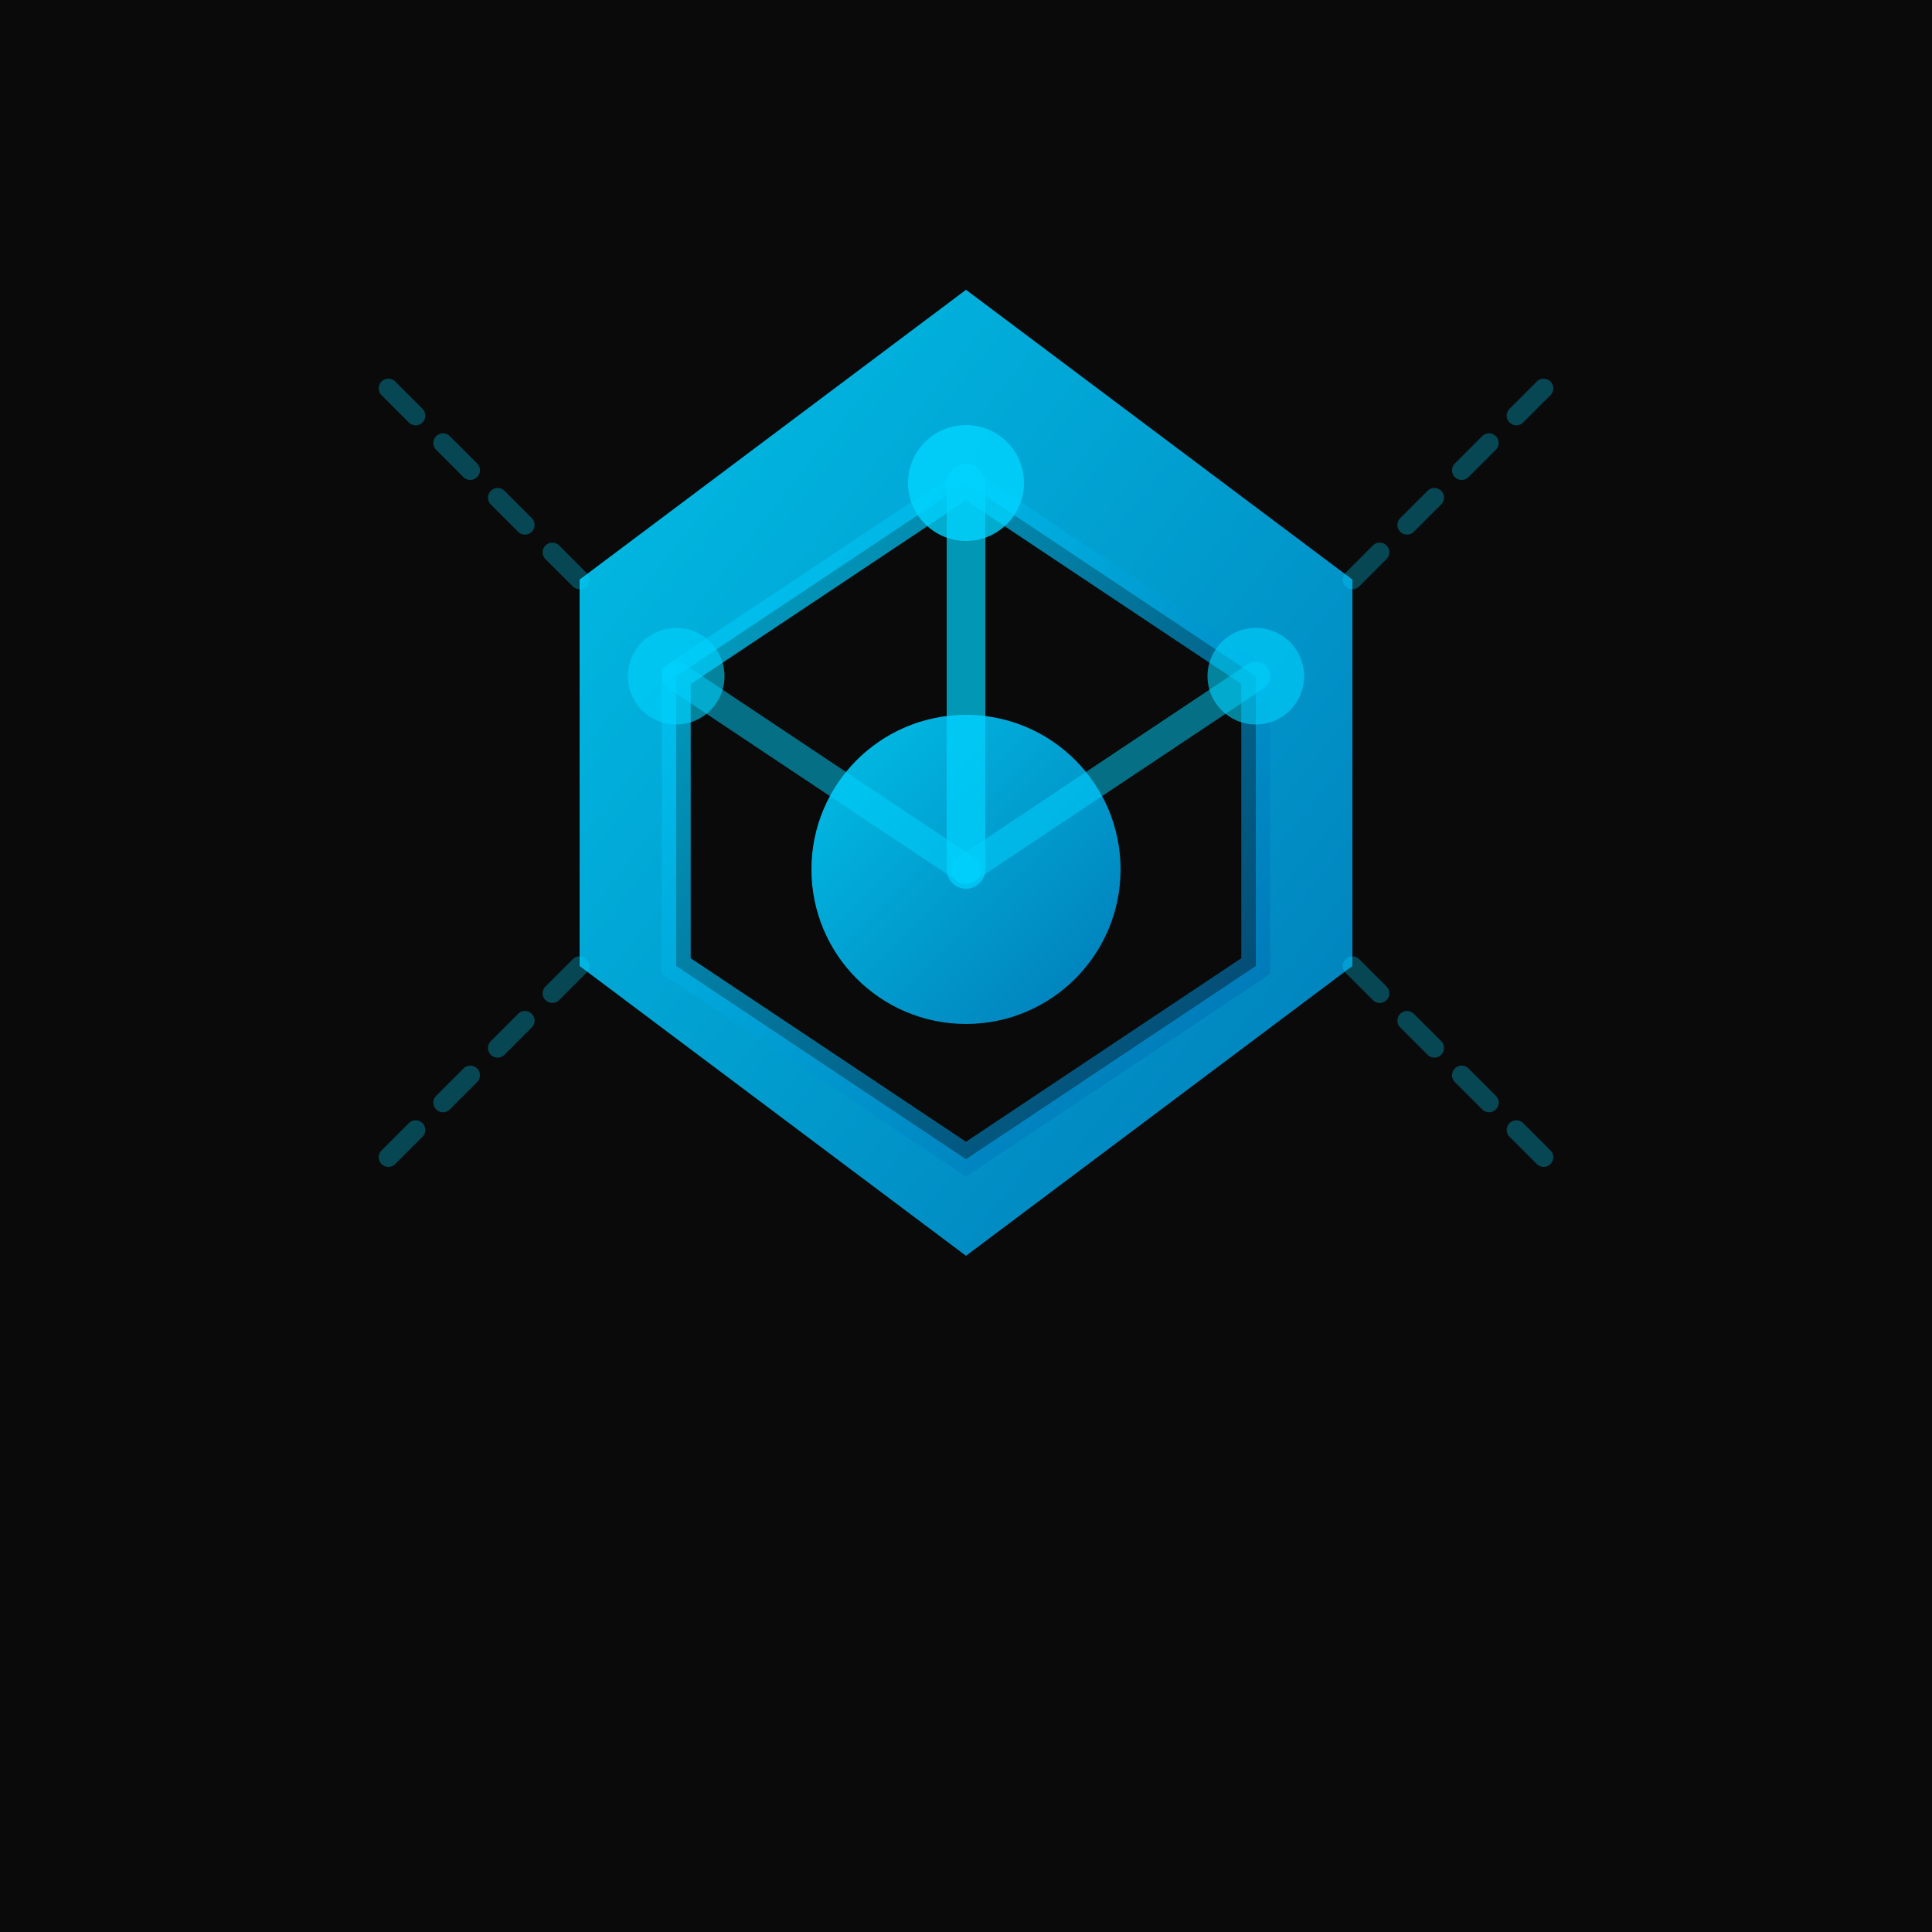
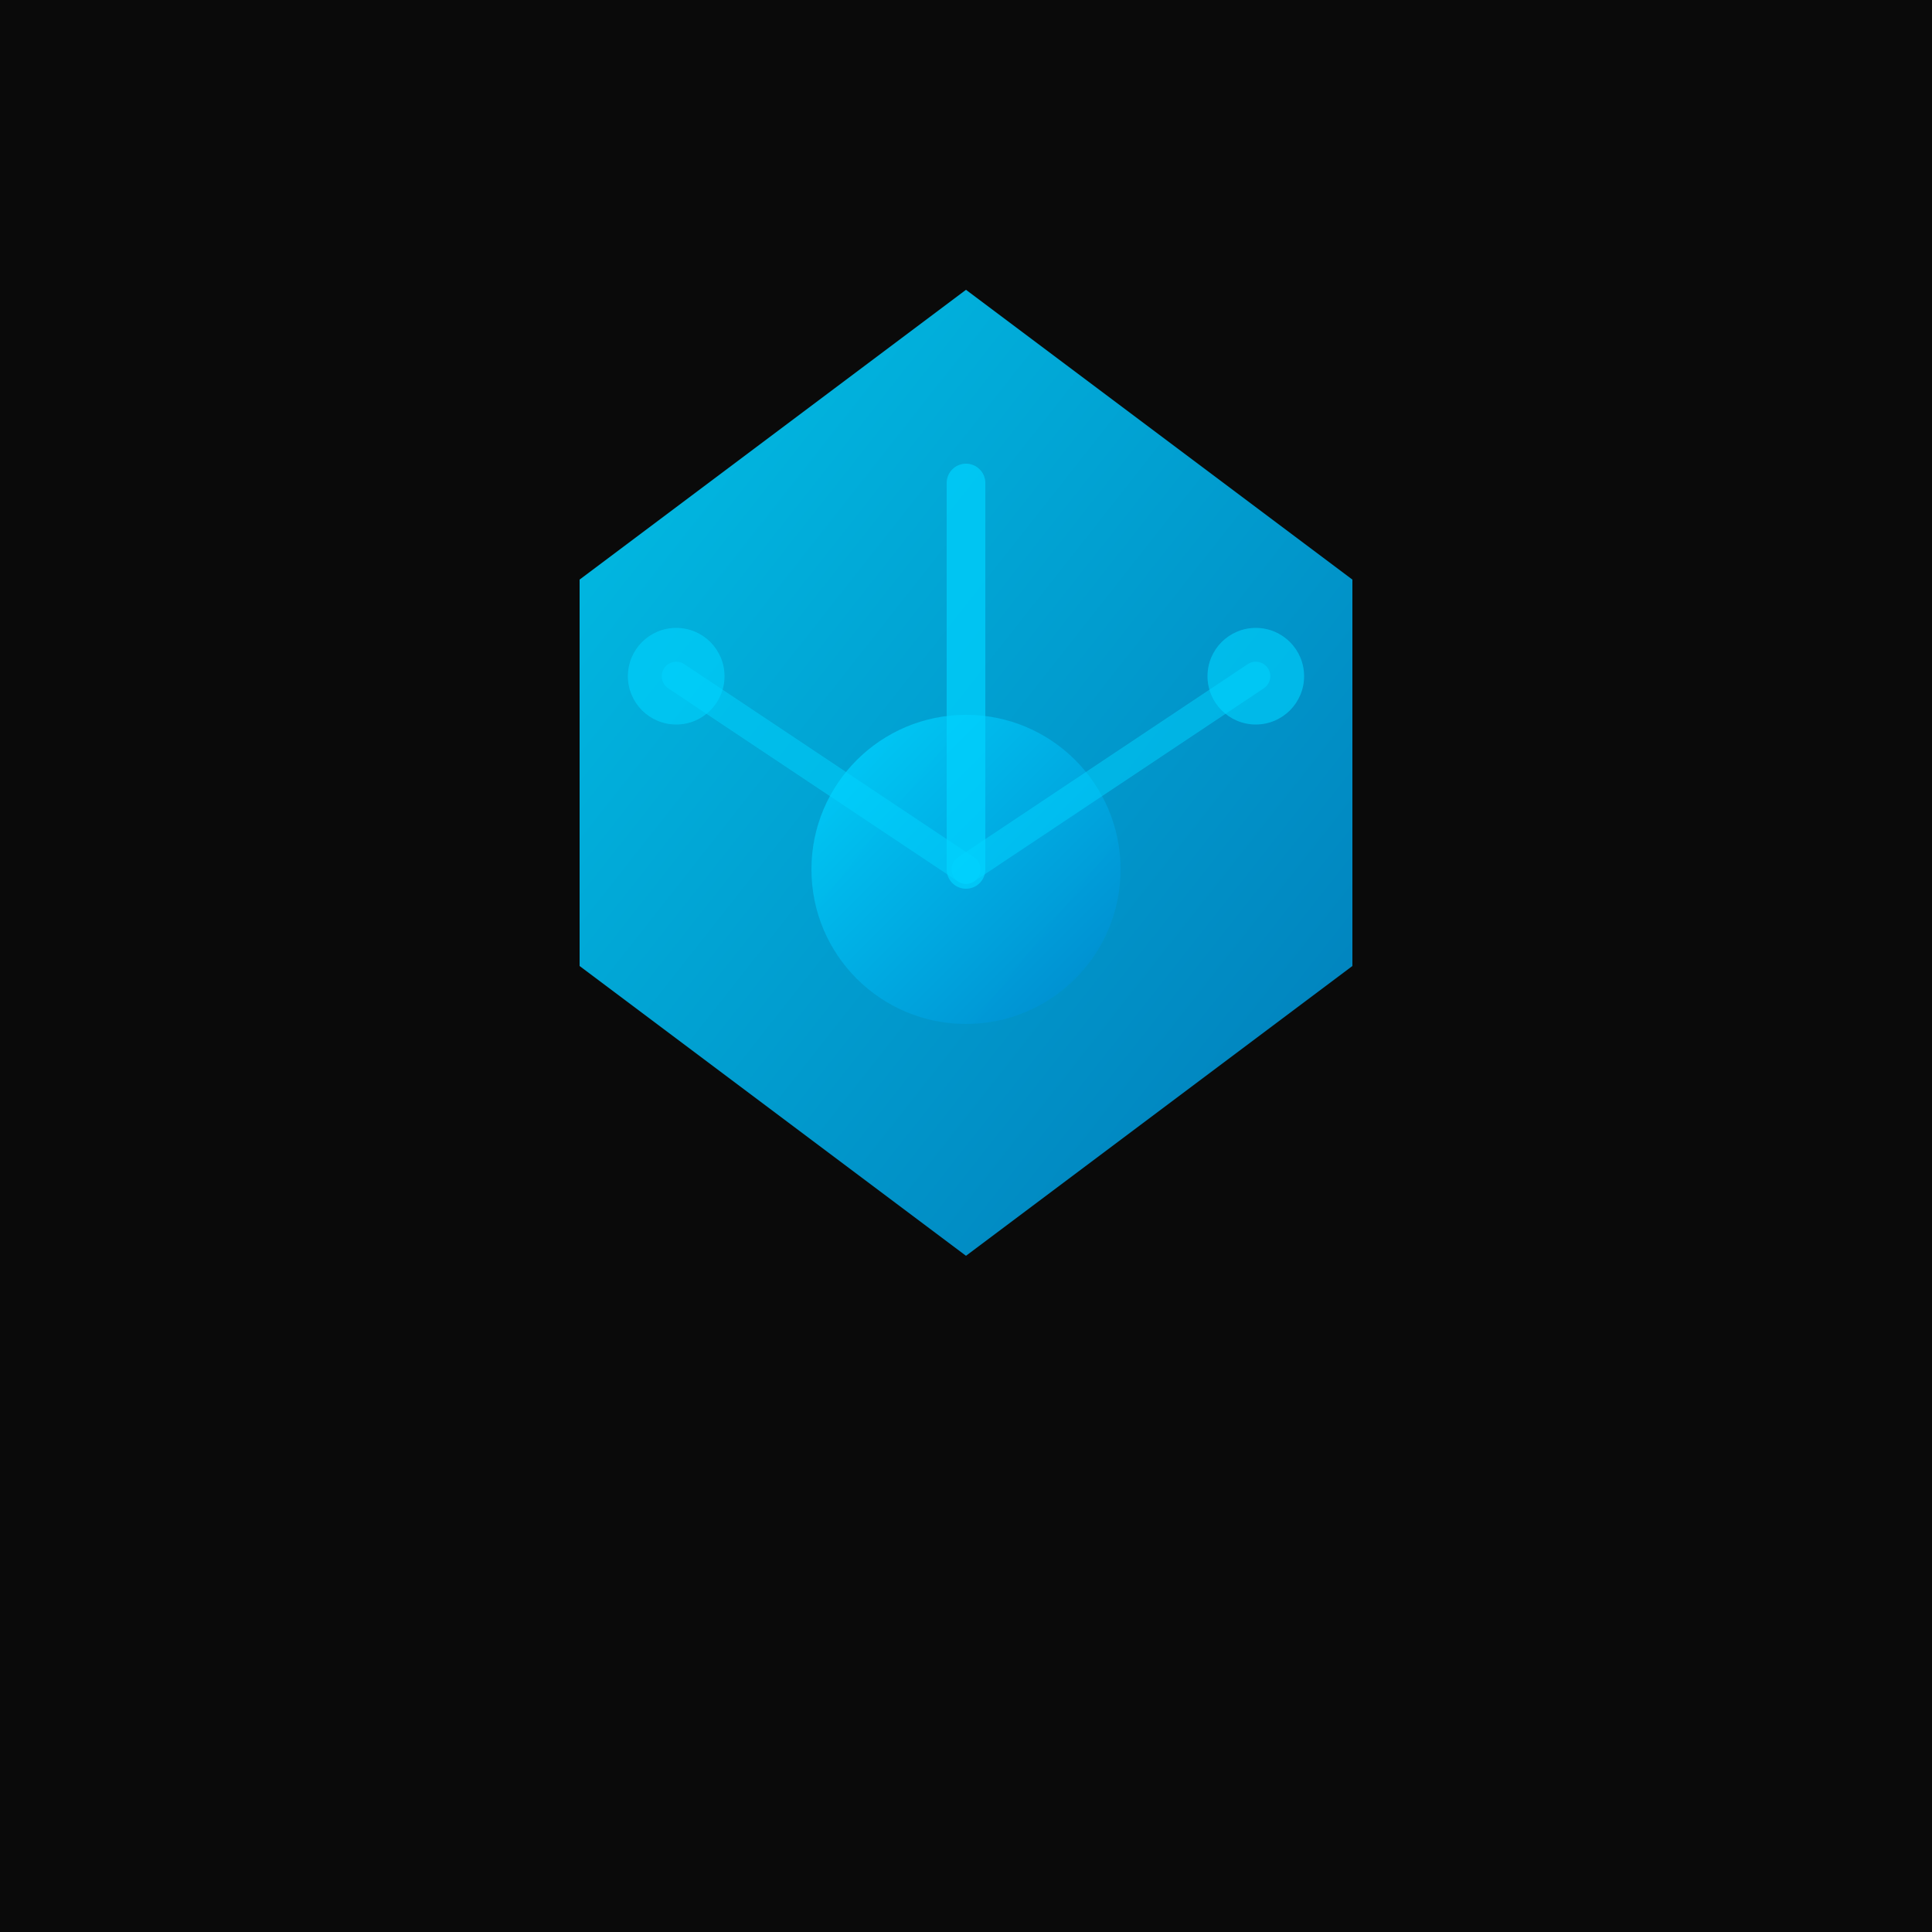
<svg xmlns="http://www.w3.org/2000/svg" viewBox="0 0 100 100" fill="none">
  <defs>
    <linearGradient id="faviconGradient1" x1="0%" y1="0%" x2="100%" y2="100%">
      <stop offset="0%" stop-color="#00d4ff" />
      <stop offset="100%" stop-color="#0088cc" />
    </linearGradient>
    <linearGradient id="faviconGradient2" x1="0%" y1="0%" x2="100%" y2="100%">
      <stop offset="0%" stop-color="#00d4ff" stop-opacity="0.8" />
      <stop offset="100%" stop-color="#0066aa" stop-opacity="0.6" />
    </linearGradient>
    <filter id="faviconGlow">
      <feGaussianBlur stdDeviation="2" result="coloredBlur" />
      <feMerge>
        <feMergeNode in="coloredBlur" />
        <feMergeNode in="SourceGraphic" />
      </feMerge>
    </filter>
  </defs>
  <rect width="100" height="100" fill="#0a0a0a" />
  <g filter="url(#faviconGlow)">
    <path d="M50 15 L70 30 L70 50 L50 65 L30 50 L30 30 Z" fill="url(#faviconGradient1)" opacity="0.9" />
-     <path d="M50 25 L65 35 L65 50 L50 60 L35 50 L35 35 Z" fill="#0a0a0a" stroke="url(#faviconGradient2)" stroke-width="1.5" />
    <circle cx="50" cy="45" r="8" fill="url(#faviconGradient1)" opacity="0.9" />
    <path d="M50 45 L50 25" stroke="#00d4ff" stroke-width="2" stroke-linecap="round" opacity="0.7" />
    <path d="M50 45 L35 35" stroke="#00d4ff" stroke-width="1.5" stroke-linecap="round" opacity="0.5" />
    <path d="M50 45 L65 35" stroke="#00d4ff" stroke-width="1.5" stroke-linecap="round" opacity="0.5" />
-     <circle cx="50" cy="25" r="3" fill="#00d4ff" opacity="0.8" />
    <circle cx="35" cy="35" r="2.5" fill="#00d4ff" opacity="0.6" />
    <circle cx="65" cy="35" r="2.5" fill="#00d4ff" opacity="0.6" />
-     <path d="M30 30 L20 20 M70 30 L80 20 M70 50 L80 60 M30 50 L20 60" stroke="#00d4ff" stroke-width="1" stroke-linecap="round" opacity="0.3" stroke-dasharray="2,2" />
  </g>
</svg>